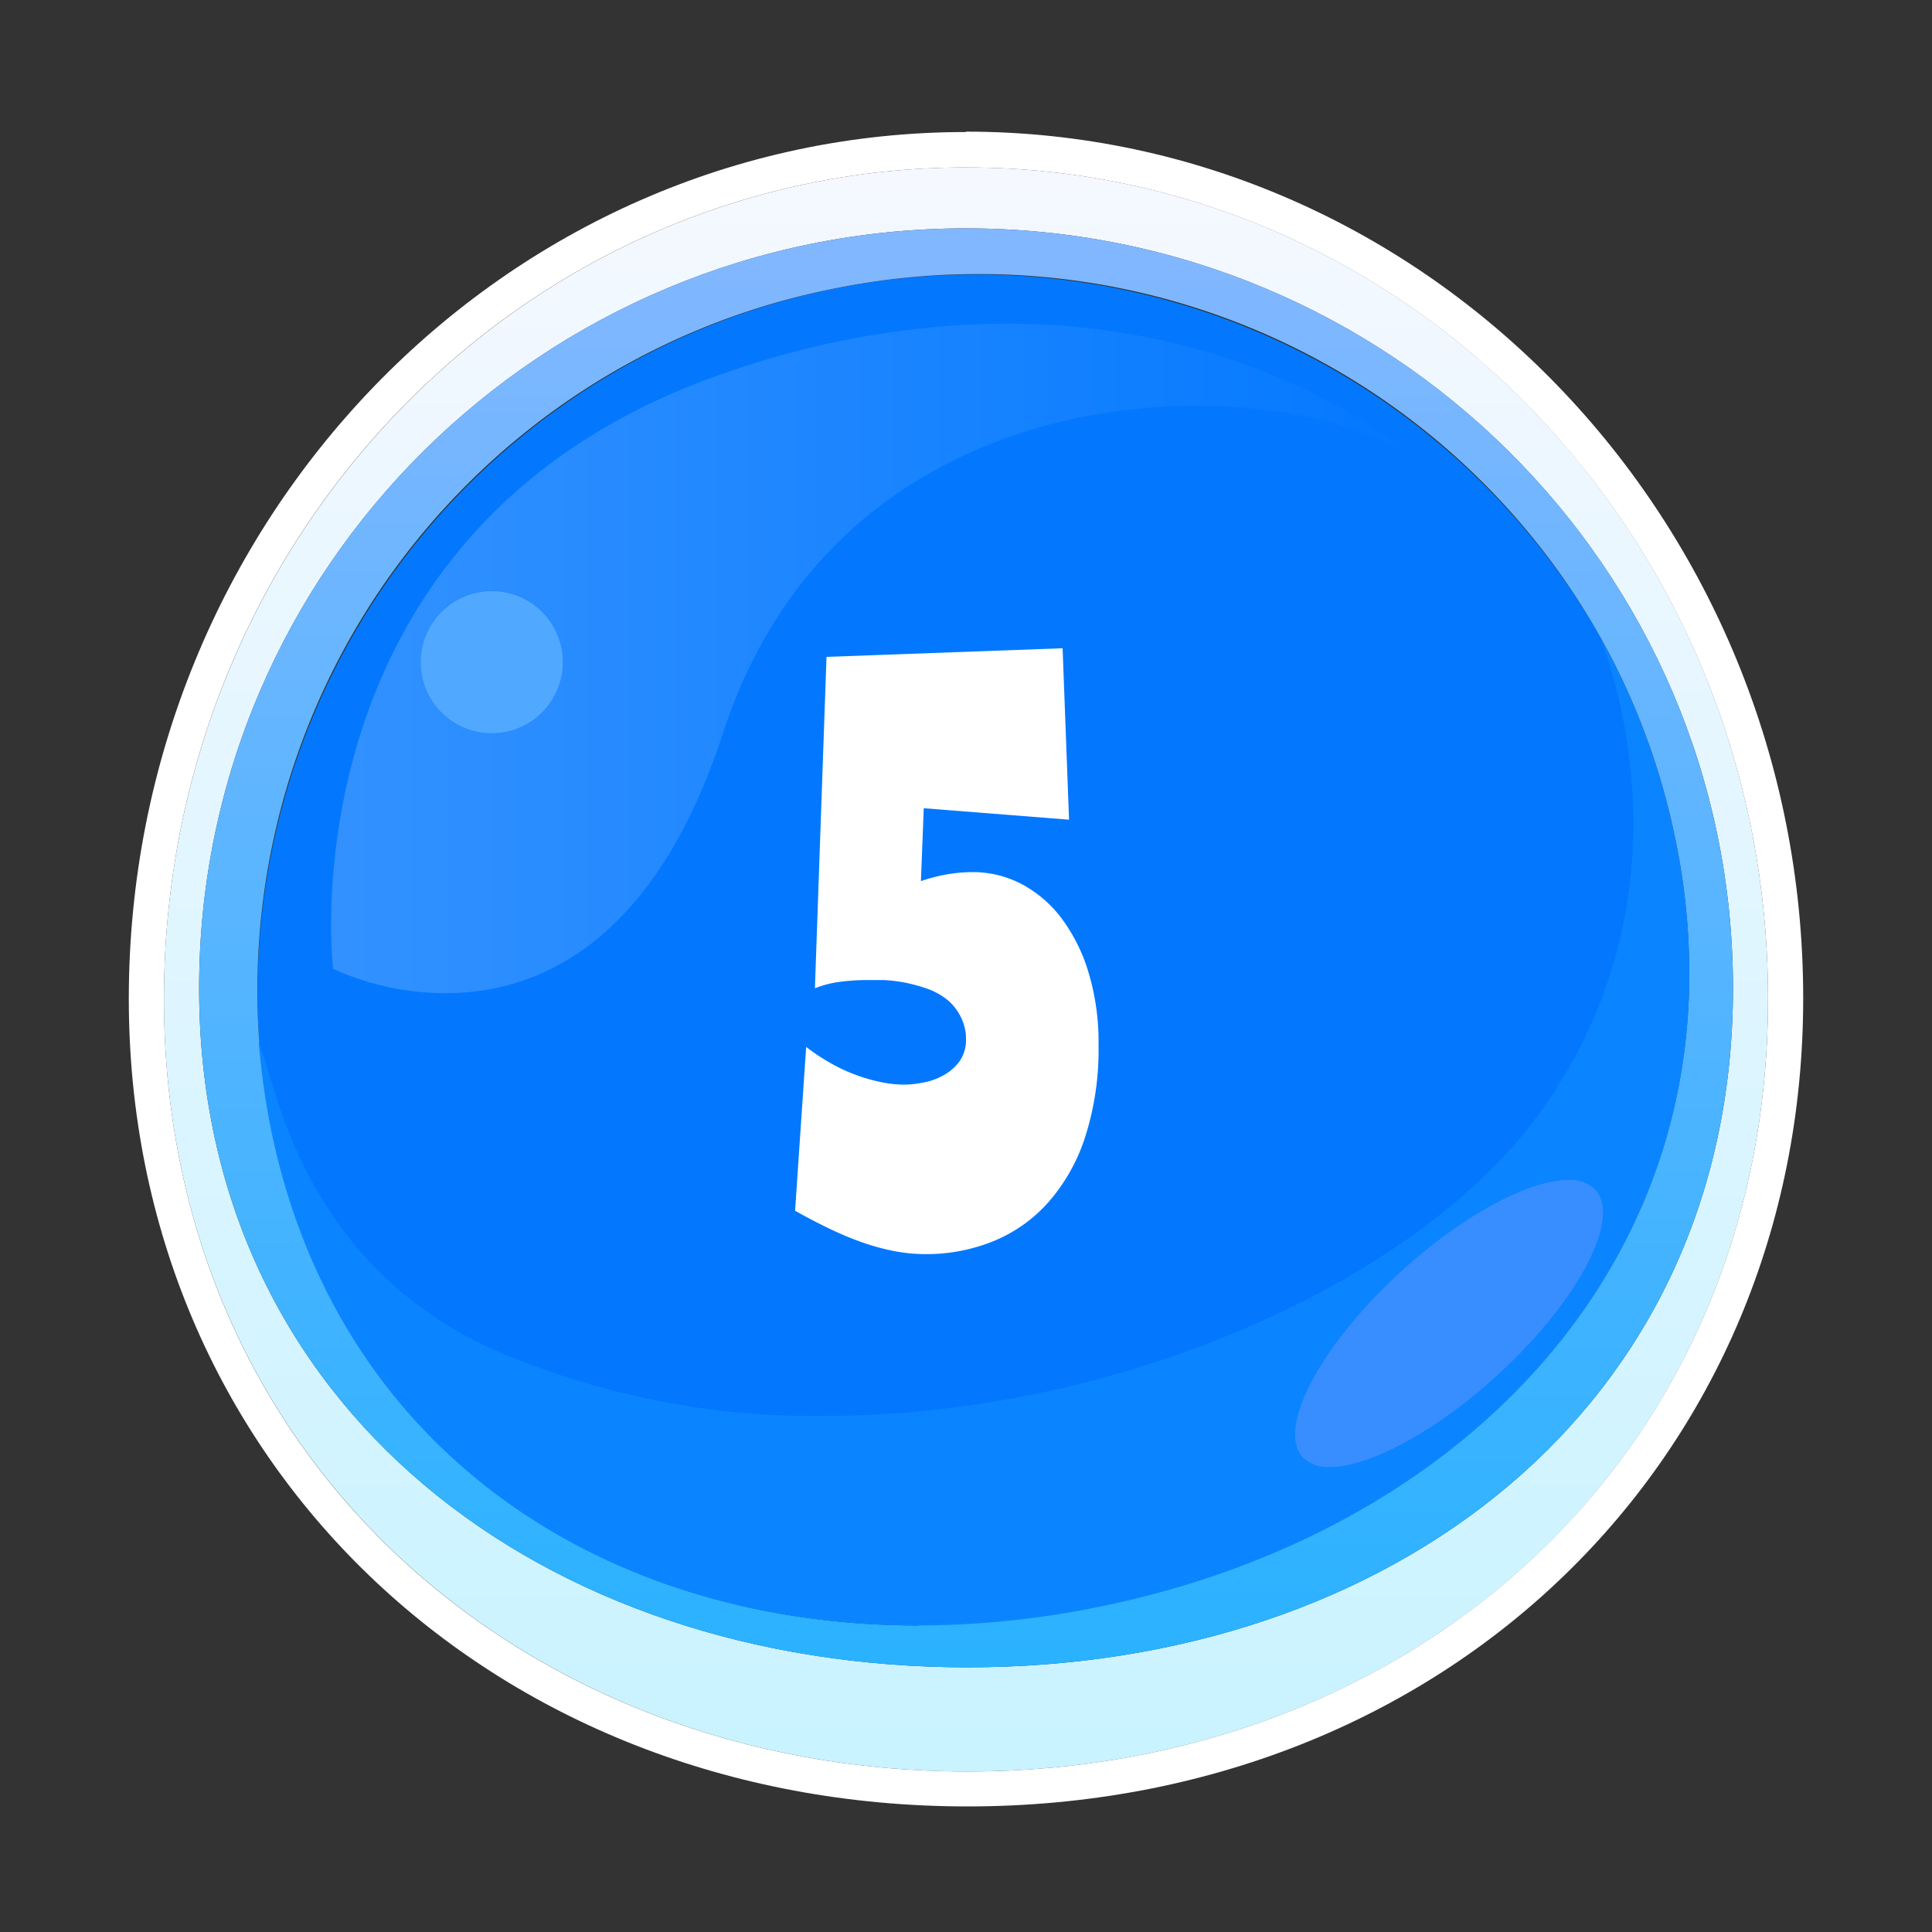
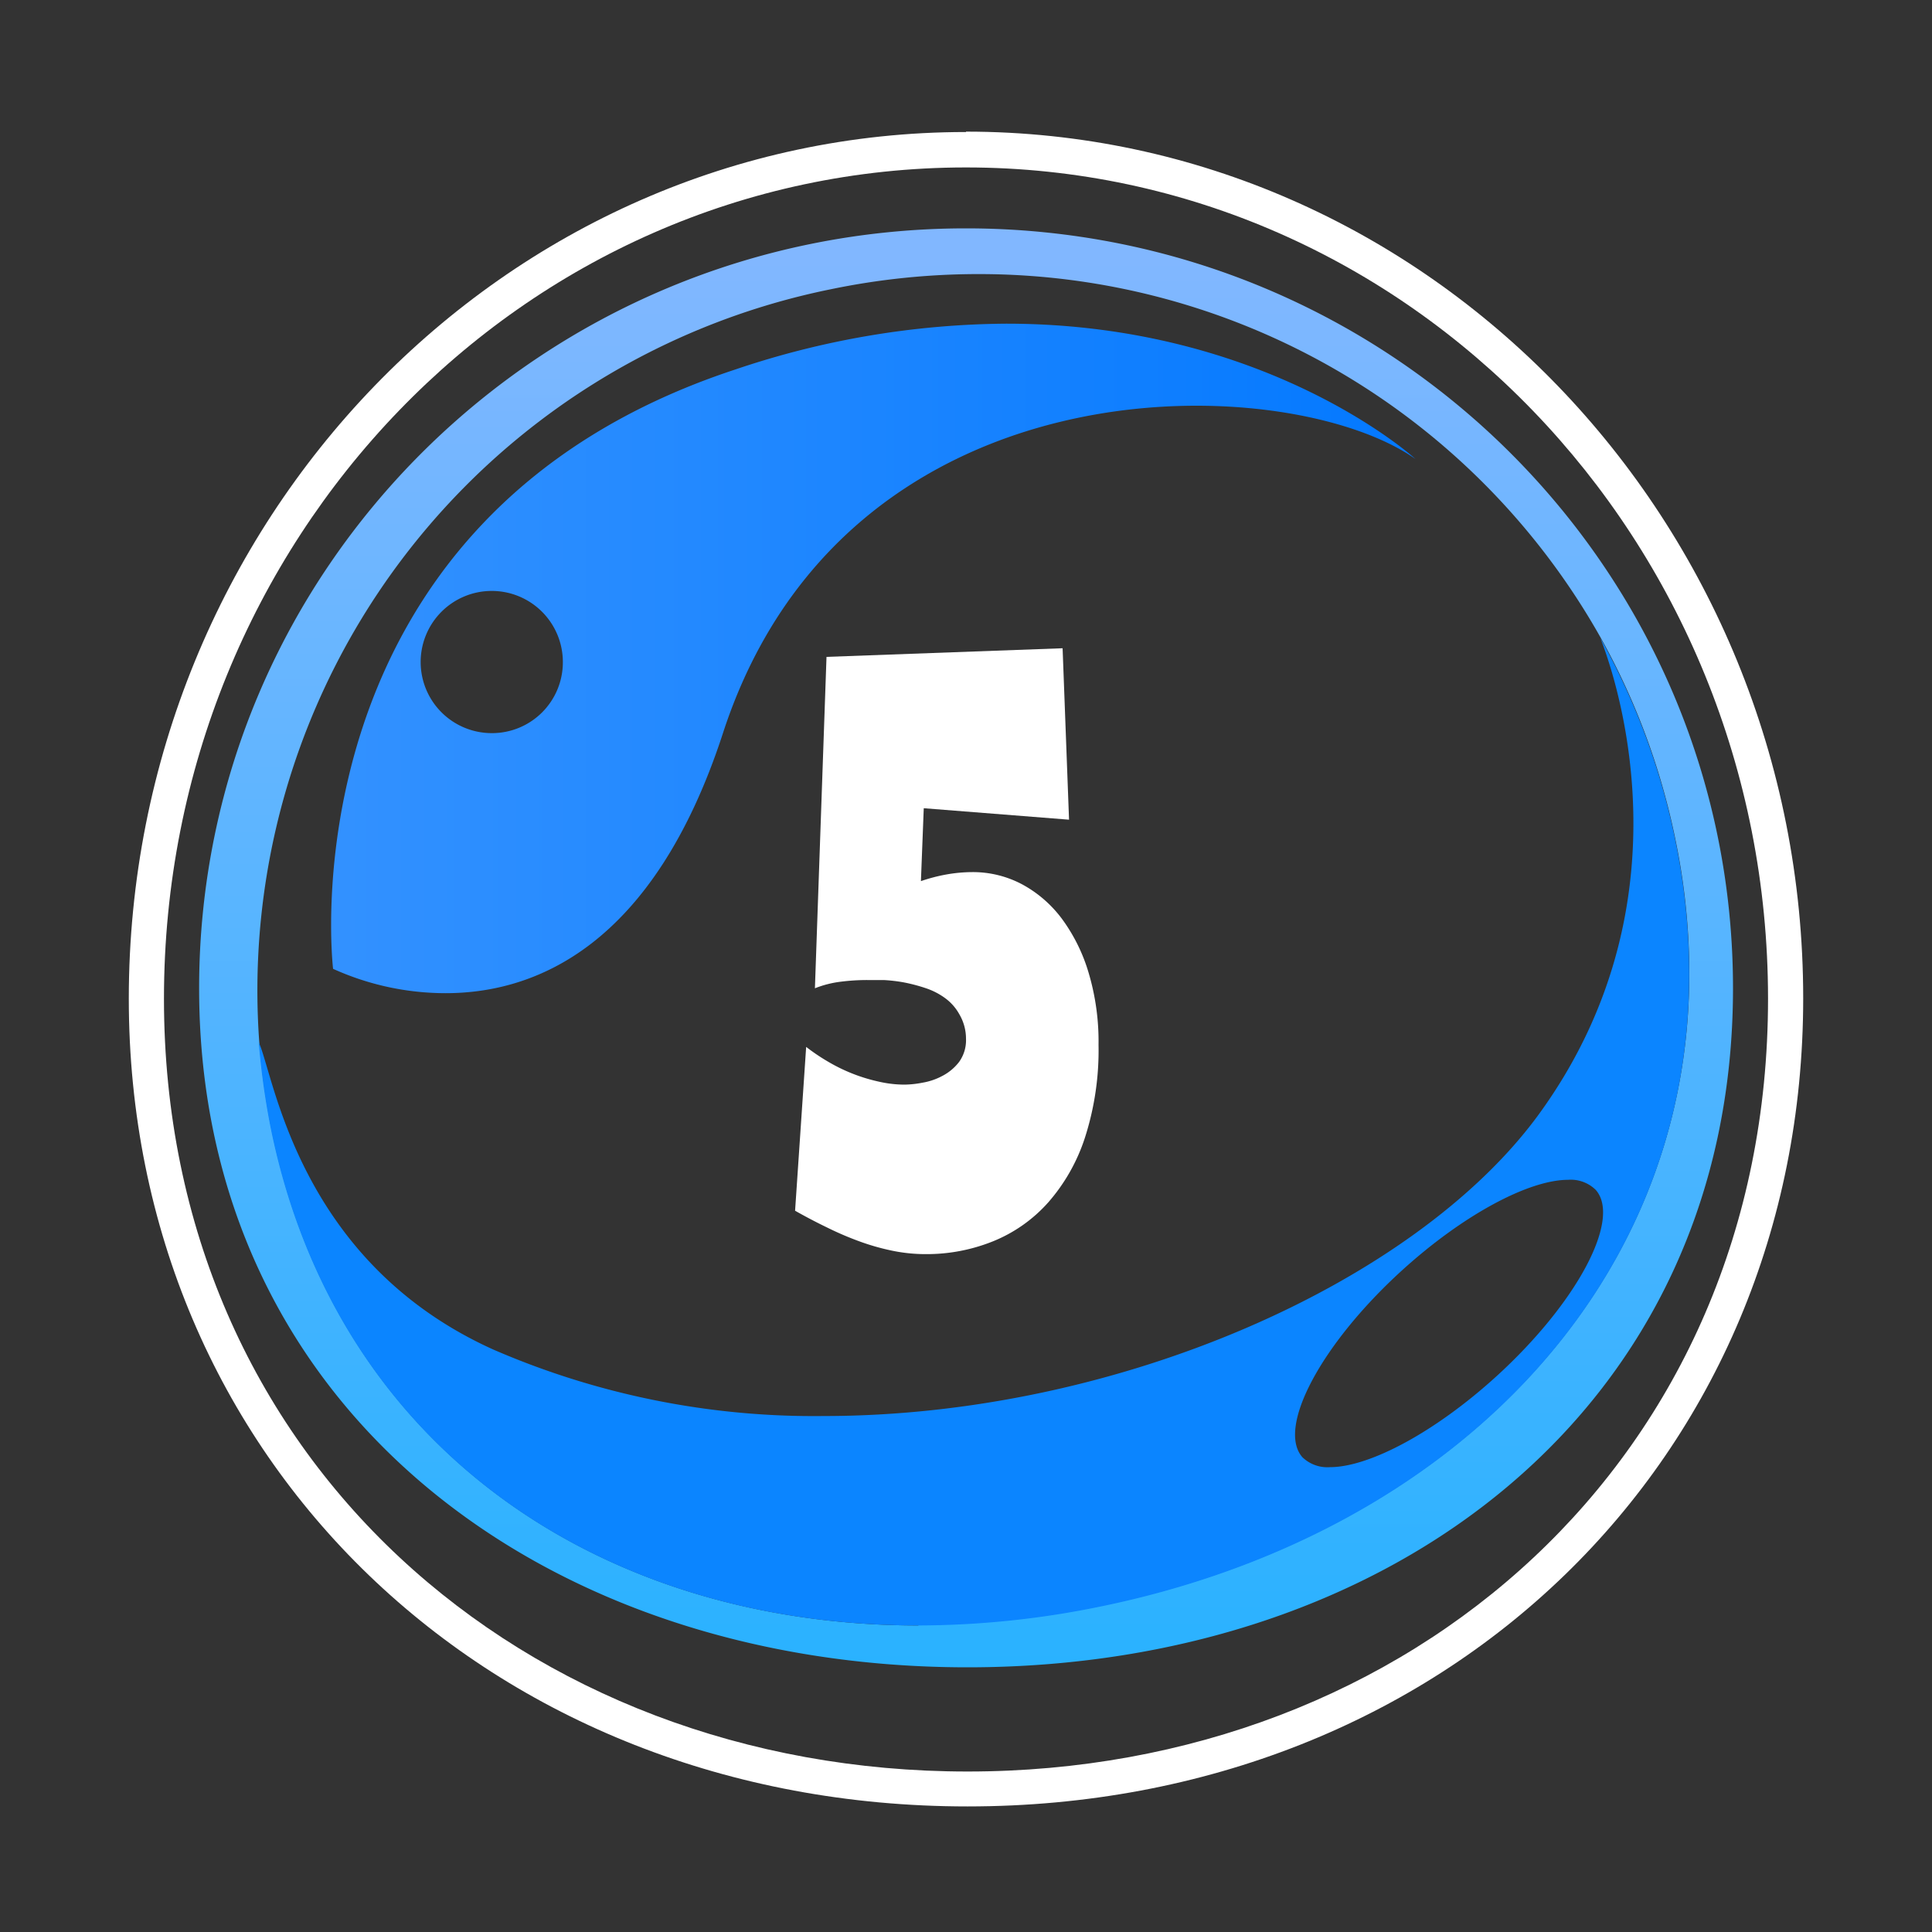
<svg xmlns="http://www.w3.org/2000/svg" viewBox="0 0 150 150">
  <rect x="0" y="0" width="150" height="150" fill="#333333" stroke="none" />
  <defs>
    <linearGradient id="a" x1="168.29" y1="-340" x2="169.29" y2="-340" gradientTransform="translate(42409.02 21091.04) rotate(-90) scale(124.51)" gradientUnits="userSpaceOnUse">
      <stop offset="0" stop-color="#c9f3ff" />
      <stop offset="1" stop-color="#f5f8ff" />
    </linearGradient>
    <linearGradient id="b" x1="168.29" y1="-340" x2="169.29" y2="-340" gradientTransform="translate(-37178.89 -18419.78) rotate(90) scale(109.57)" gradientUnits="userSpaceOnUse">
      <stop offset="0" stop-color="#81b7ff" />
      <stop offset="1" stop-color="#2ab2ff" />
    </linearGradient>
    <linearGradient id="c" x1="168.29" y1="-340" x2="169.29" y2="-340" gradientTransform="translate(-14140.32 28671.79) scale(84.18)" gradientUnits="userSpaceOnUse">
      <stop offset="0" stop-color="#3291ff" />
      <stop offset="0.9" stop-color="#087bff" />
      <stop offset="1" stop-color="#0378ff" />
    </linearGradient>
  </defs>
-   <path d="M85.58,124.71c-30.13,6.21-58.41-7.19-64.5-37a58.75,58.75,0,0,1-.95-6.76v0A55.79,55.79,0,0,1,124.27,49.5l0,0a54.38,54.38,0,0,1,5.81,15.68c6.12,29.85-14.42,53.27-44.53,59.48" fill="#0378ff" fill-rule="evenodd" />
-   <path d="M121.75,91.6c-3,0-8.12,2.68-12.94,7.07-6.29,5.74-9.73,12.21-7.69,14.47a2.79,2.79,0,0,0,2.14.77c3,0,8.12-2.68,12.94-7.07,6.29-5.74,9.73-12.21,7.69-14.46a2.76,2.76,0,0,0-2.14-.78" fill="#388eff" />
-   <path d="M75.12,129.45c-32.89,0-59.66-20.13-59.66-52.72s26.66-59,59.54-59,59.55,26.41,59.55,59S108,129.45,75.12,129.45M75,13c-34.39,0-62.27,28.9-62.27,64.54s28,60,62.39,60,62.15-24.32,62.15-60S109.39,13,75,13" fill="url(#a)" />
  <path d="M75,13c34.39,0,62.27,28.9,62.27,64.54s-27.76,60-62.15,60-62.39-24.32-62.39-60S40.61,13,75,13m0-2.75c-35.84,0-65,30.19-65,67.29,0,35.75,28,62.71,65.12,62.71S140,113.26,140,77.51c0-37.1-29.16-67.29-65-67.29" fill="#fff" />
  <path d="M71.31,126.2C47,126.2,26.2,112.74,21.08,87.69a58.75,58.75,0,0,1-.95-6.76v0A55.55,55.55,0,0,1,64.54,22.45a56.36,56.36,0,0,1,11.4-1.17A55.37,55.37,0,0,1,124.27,49.5l0,0a54.38,54.38,0,0,1,5.81,15.68,51.48,51.48,0,0,1,1.08,10.37c0,24.82-19.09,43.64-45.61,49.11a70.48,70.48,0,0,1-14.27,1.49M75,17.73c-32.88,0-59.54,26.41-59.54,59s26.77,52.72,59.66,52.72,59.43-20.13,59.43-52.72-26.66-59-59.55-59" fill="url(#b)" />
  <path d="M103.26,113.91a2.79,2.79,0,0,1-2.14-.77c-2-2.26,1.4-8.73,7.69-14.47,4.82-4.39,9.91-7.07,12.94-7.07a2.76,2.76,0,0,1,2.14.78c2,2.25-1.4,8.72-7.69,14.46-4.82,4.39-9.91,7.07-12.94,7.07m21-64.36c.3.87,8,19.52-4.87,37.08-9.57,13-32.66,23.31-55.43,23.31a62.53,62.53,0,0,1-25.68-5.17c-15.17-6.86-17-21.31-18.19-23.84a58.75,58.75,0,0,0,.95,6.76c5.12,25,25.87,38.51,50.23,38.51a70.48,70.48,0,0,0,14.27-1.49c26.52-5.47,45.62-24.29,45.61-49.11a51.48,51.48,0,0,0-1.08-10.37,54.38,54.38,0,0,0-5.81-15.68" fill="#0b85ff" />
  <path d="M38.2,56.92a5.52,5.52,0,1,1,5.5-5.51,5.5,5.5,0,0,1-5.5,5.51M78.11,25.13a66.86,66.86,0,0,0-21,3.55C21.69,40.33,25.86,75.22,25.86,75.22a21.2,21.2,0,0,0,8.74,1.89c6.85,0,16.1-3.52,21.53-20.19C62.41,37.64,79.25,31.5,92.9,31.5c7.24,0,13.59,1.73,17,4.14,0,0-11.47-10.51-31.78-10.51" fill="url(#c)" />
-   <path d="M38.2,45.89a5.52,5.52,0,1,0,5.5,5.52,5.51,5.51,0,0,0-5.5-5.52" fill="#50a9ff" />
  <path d="M84.53,75.56a13.53,13.53,0,0,0-2.08-4.22,9.45,9.45,0,0,0-3.11-2.69,8.14,8.14,0,0,0-3.84-.94,11.72,11.72,0,0,0-2,.18,13.44,13.44,0,0,0-2,.52l.22-5.66L83,63.64l-.5-13.31L64.17,51l-.9,25.73a8.1,8.1,0,0,1,2-.51,16.21,16.21,0,0,1,2.07-.13l1.26,0a12.29,12.29,0,0,1,1.61.19,13.2,13.2,0,0,1,1.69.45,5.48,5.48,0,0,1,1.5.78,3.87,3.87,0,0,1,1.09,1.25A3.74,3.74,0,0,1,75,80.64a2.89,2.89,0,0,1-.53,1.8,3.89,3.89,0,0,1-1.28,1.08,5,5,0,0,1-1.57.54,7.77,7.77,0,0,1-1.38.15,9,9,0,0,1-2-.23,13.32,13.32,0,0,1-3.91-1.53,15.53,15.53,0,0,1-1.74-1.17L61.73,94c.83.47,1.65.9,2.48,1.3a24.56,24.56,0,0,0,2.49,1.07,18,18,0,0,0,2.55.73,12.83,12.83,0,0,0,2.63.27,13.78,13.78,0,0,0,5.23-1,11.49,11.49,0,0,0,4.26-3,14.33,14.33,0,0,0,2.87-5.06,22.15,22.15,0,0,0,1.05-7.19A18.67,18.67,0,0,0,84.53,75.56Z" fill="#fff" />
</svg>